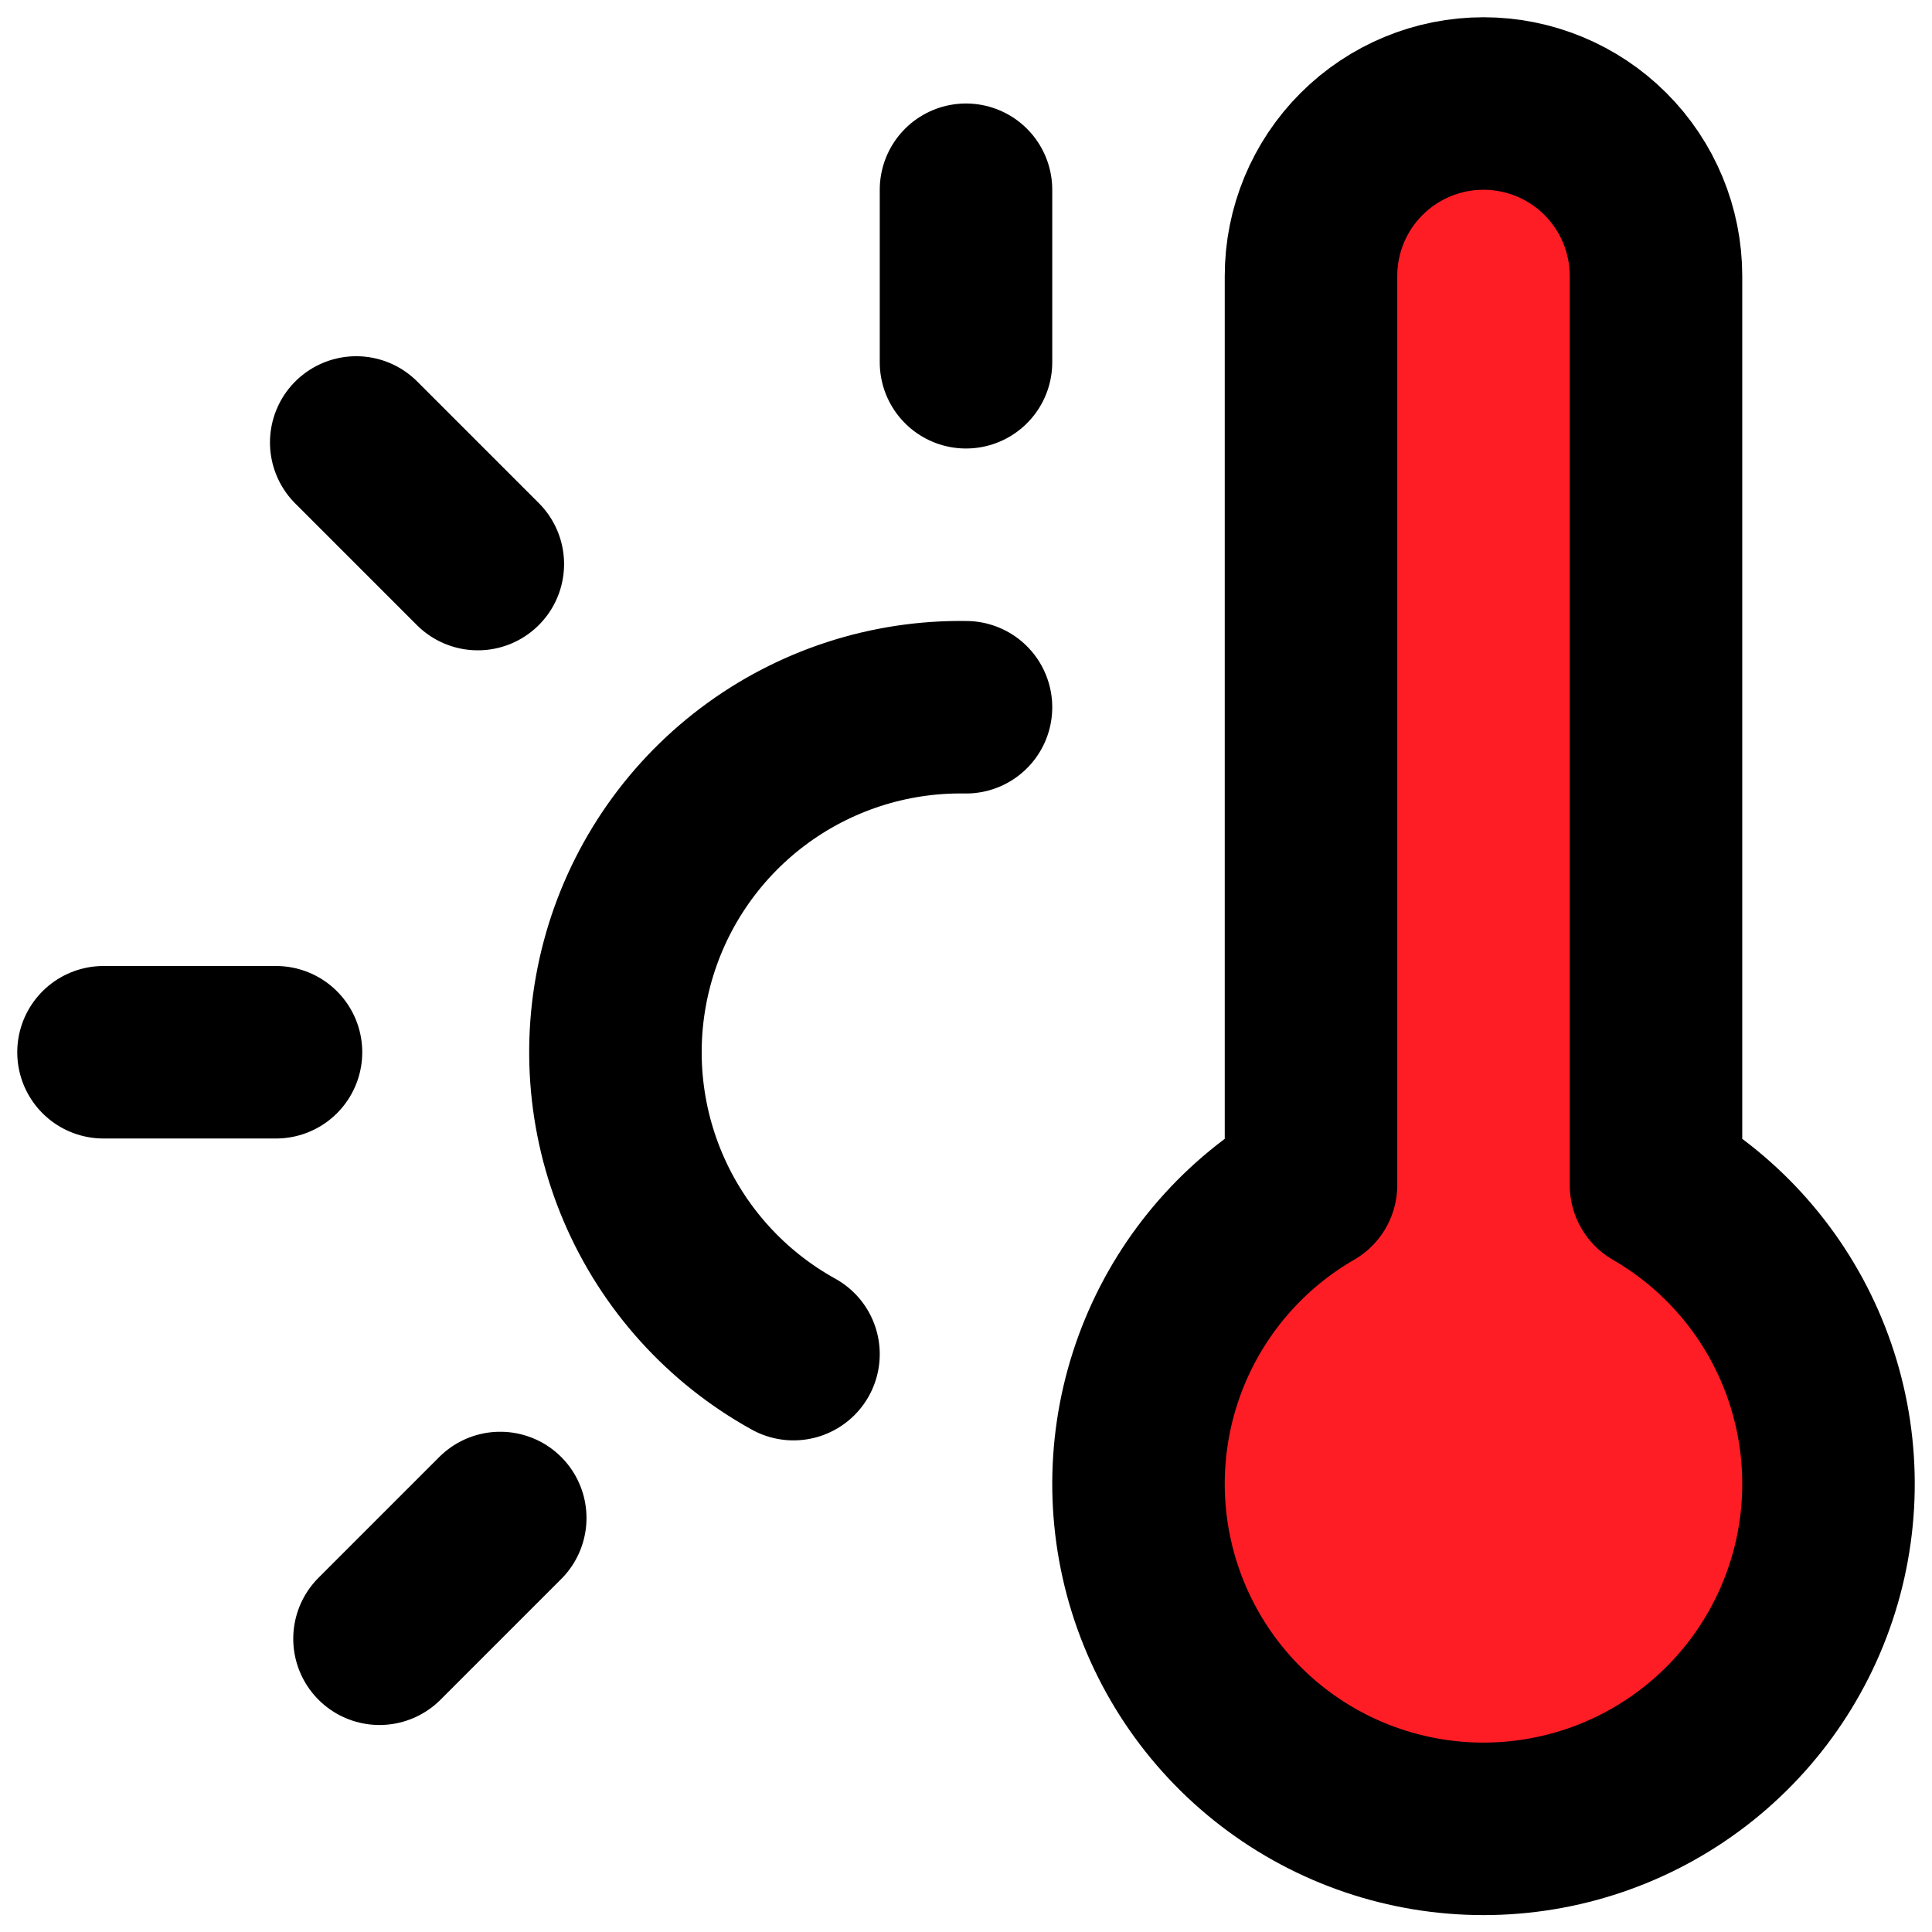
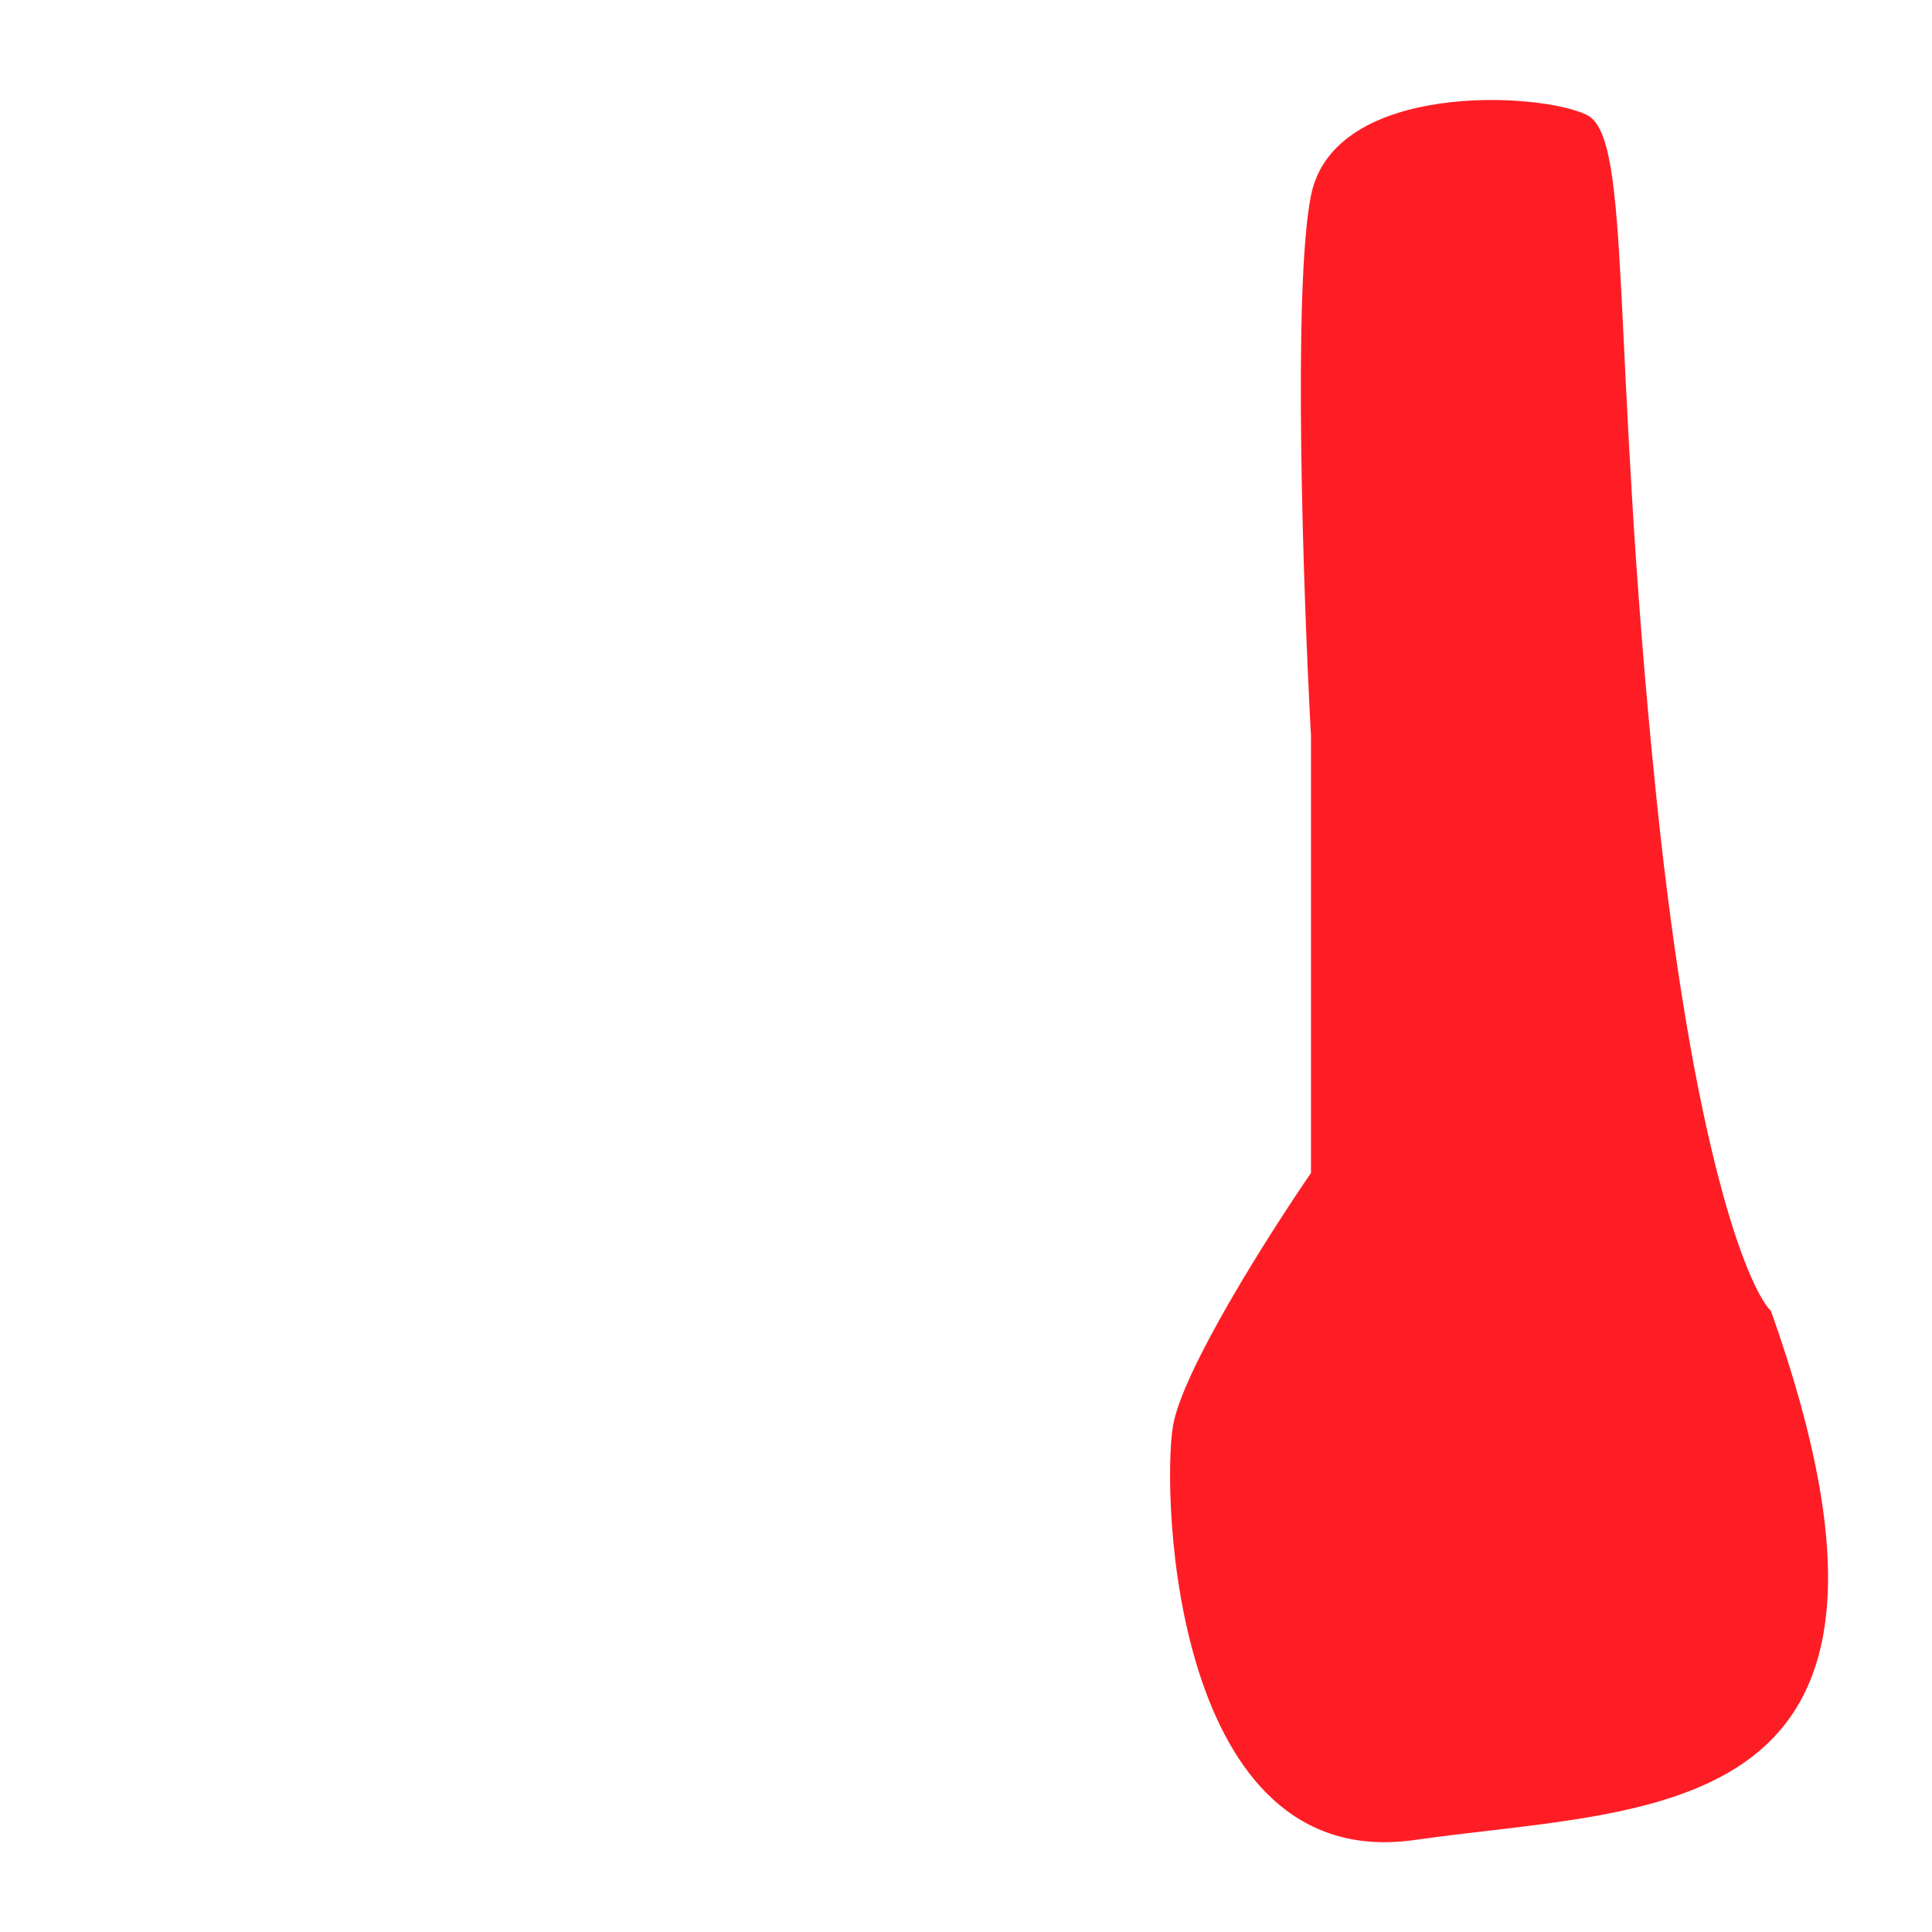
<svg xmlns="http://www.w3.org/2000/svg" width="84" height="84" viewBox="0 0 84 84" fill="none">
  <path d="M71.999 34.5C73.6 50.1 75.999 56 76.999 57C84.999 79.5 71.999 78.5 61.499 80C50.999 81.5 50.499 65 50.999 62C51.399 59.6 55.166 53.667 56.999 51V32C56.666 25.833 56.2 12.5 56.999 8.5C57.999 3.5 66.999 4 68.999 5C70.999 6 69.999 15 71.999 34.5Z" fill="#FF1D25" />
-   <path d="M42 30.75C38.654 30.696 35.386 31.763 32.716 33.78C30.046 35.797 28.127 38.65 27.265 41.883C26.402 45.117 26.646 48.546 27.957 51.625C29.268 54.703 31.571 57.256 34.5 58.875M42 8.25V15.75M21.75 66L16.5 71.25M12 45.75H4.5M20.775 24.525L15.488 19.238M72 12V51.525C74.86 53.176 77.095 55.724 78.358 58.775C79.622 61.826 79.844 65.208 78.989 68.398C78.134 71.587 76.251 74.406 73.631 76.416C71.012 78.426 67.802 79.515 64.5 79.515C61.198 79.515 57.988 78.426 55.369 76.416C52.749 74.406 50.866 71.587 50.011 68.398C49.157 65.208 49.378 61.826 50.642 58.775C51.905 55.724 54.14 53.176 57 51.525V12C57 10.011 57.79 8.103 59.197 6.697C60.603 5.29 62.511 4.5 64.5 4.5C66.489 4.5 68.397 5.29 69.803 6.697C71.21 8.103 72 10.011 72 12Z" stroke="black" stroke-width="7.5" stroke-linecap="round" stroke-linejoin="round" />
</svg>